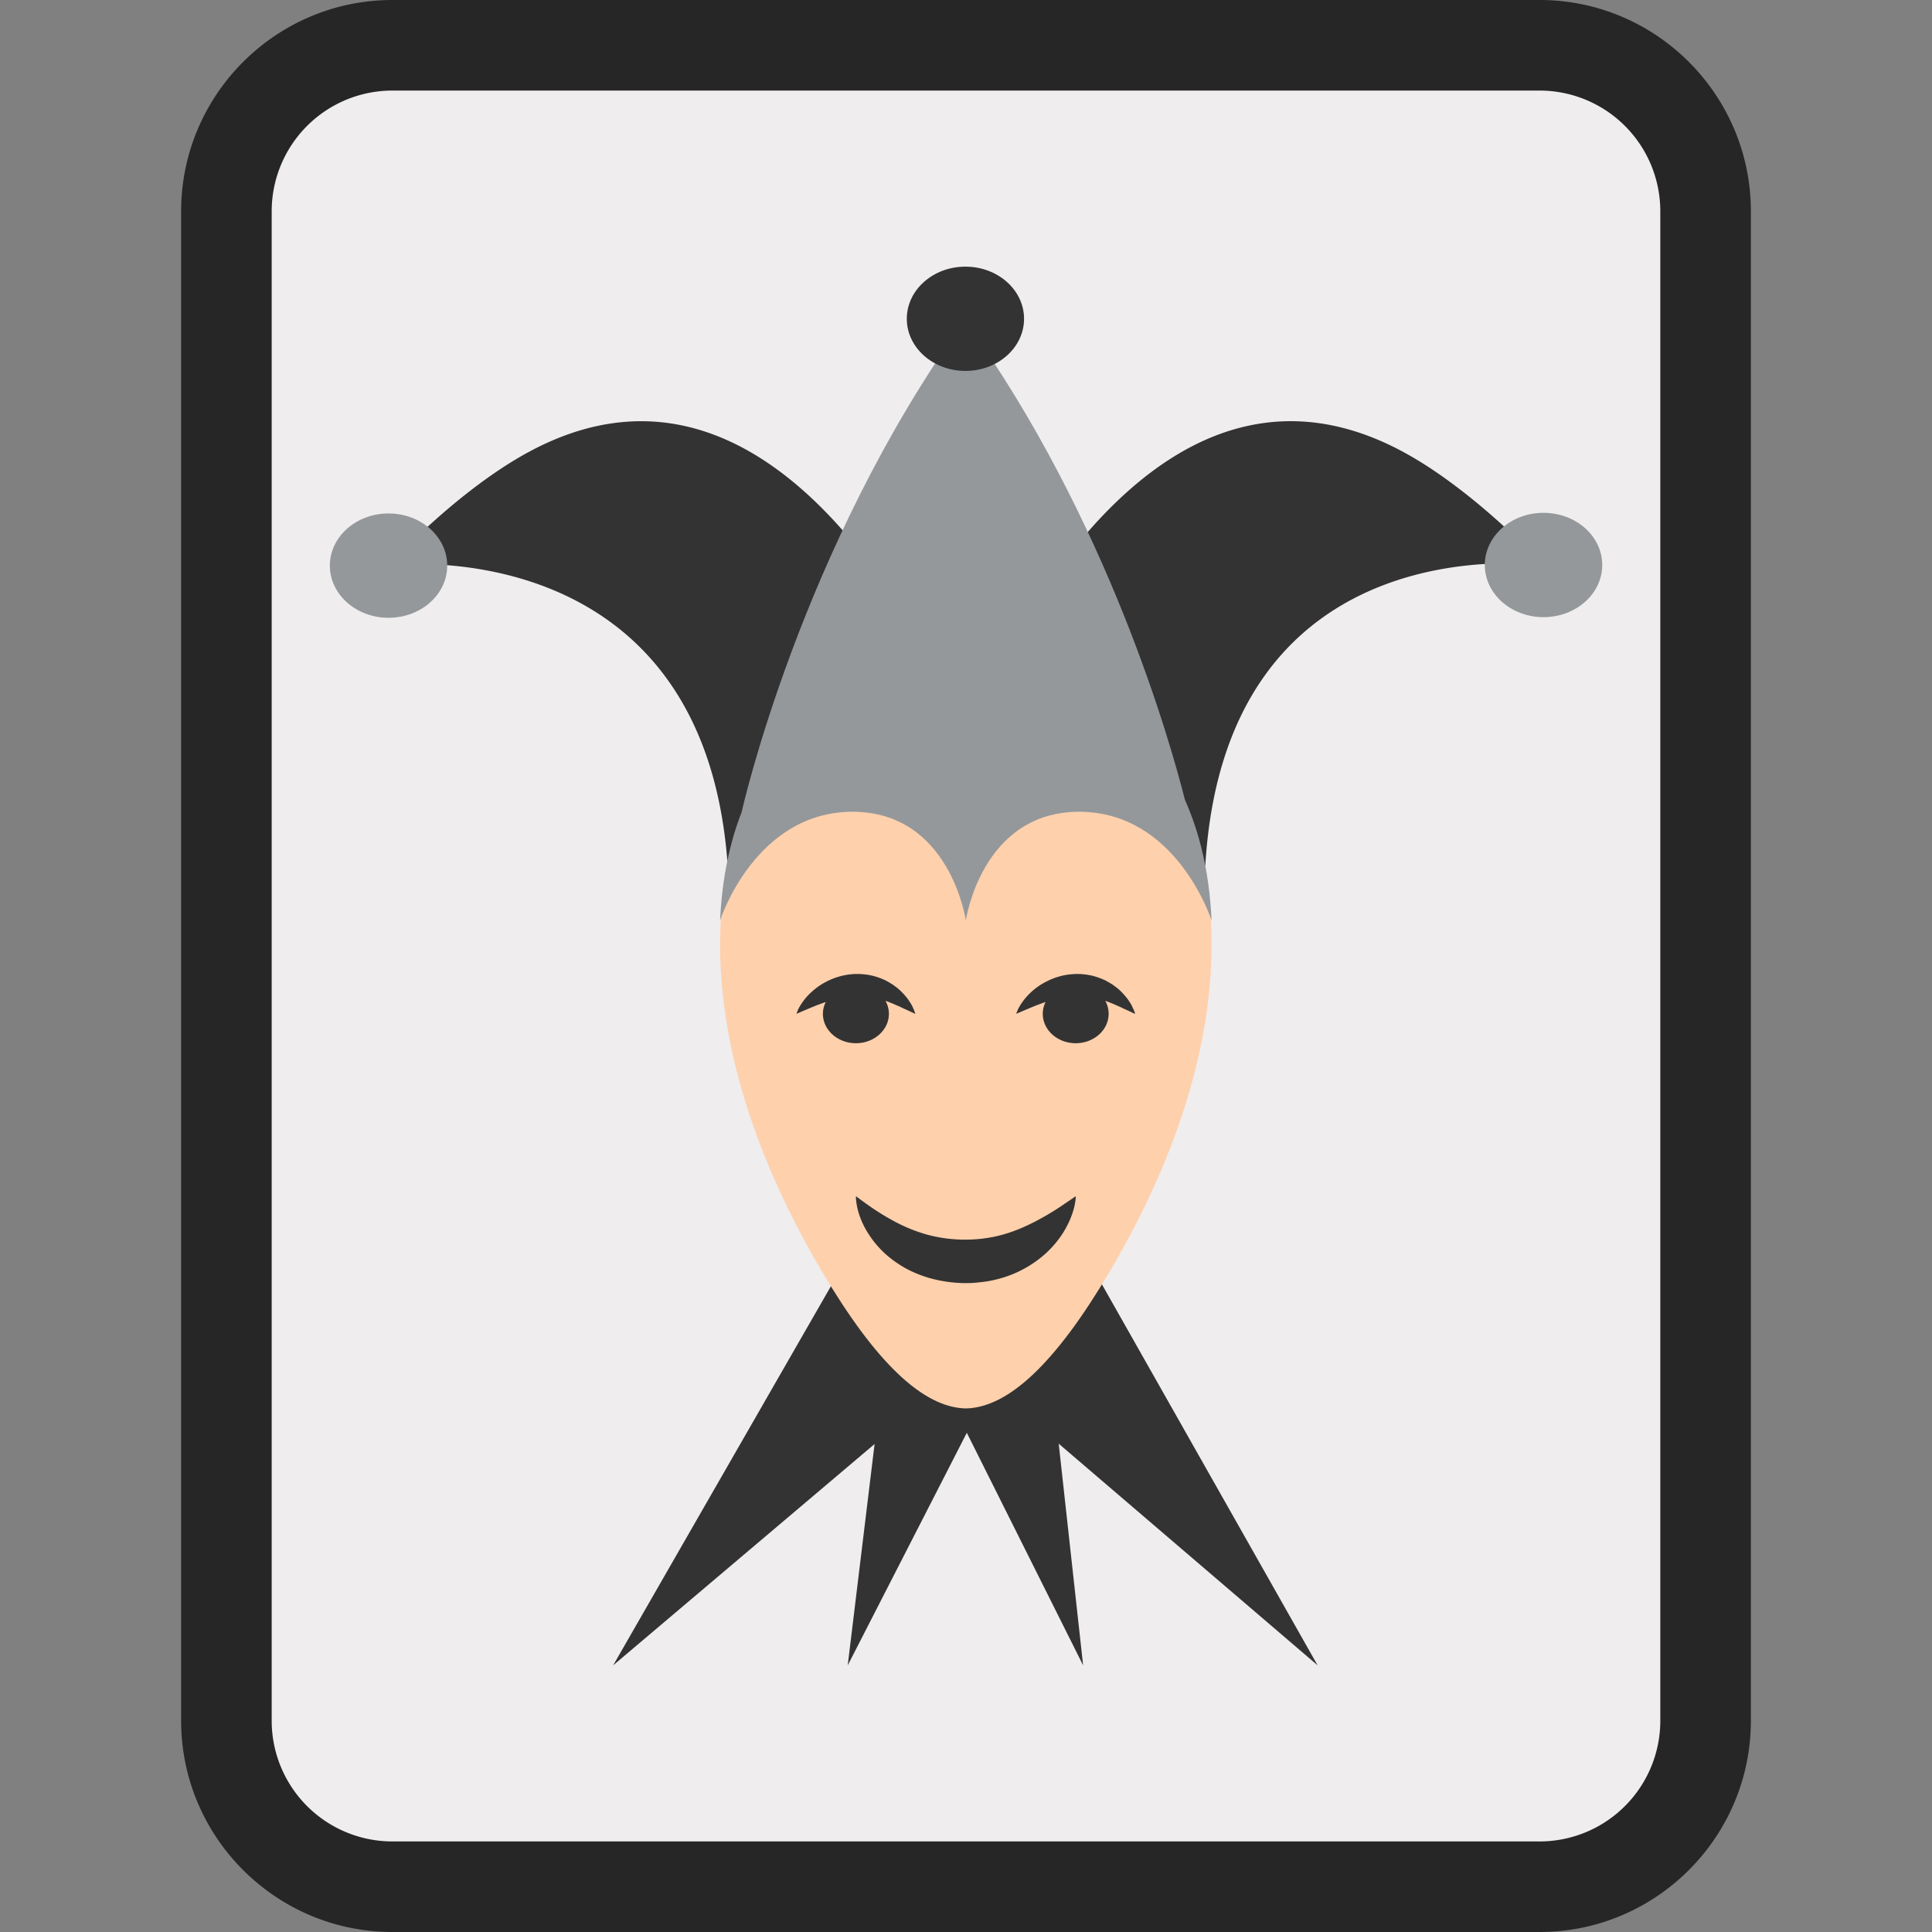
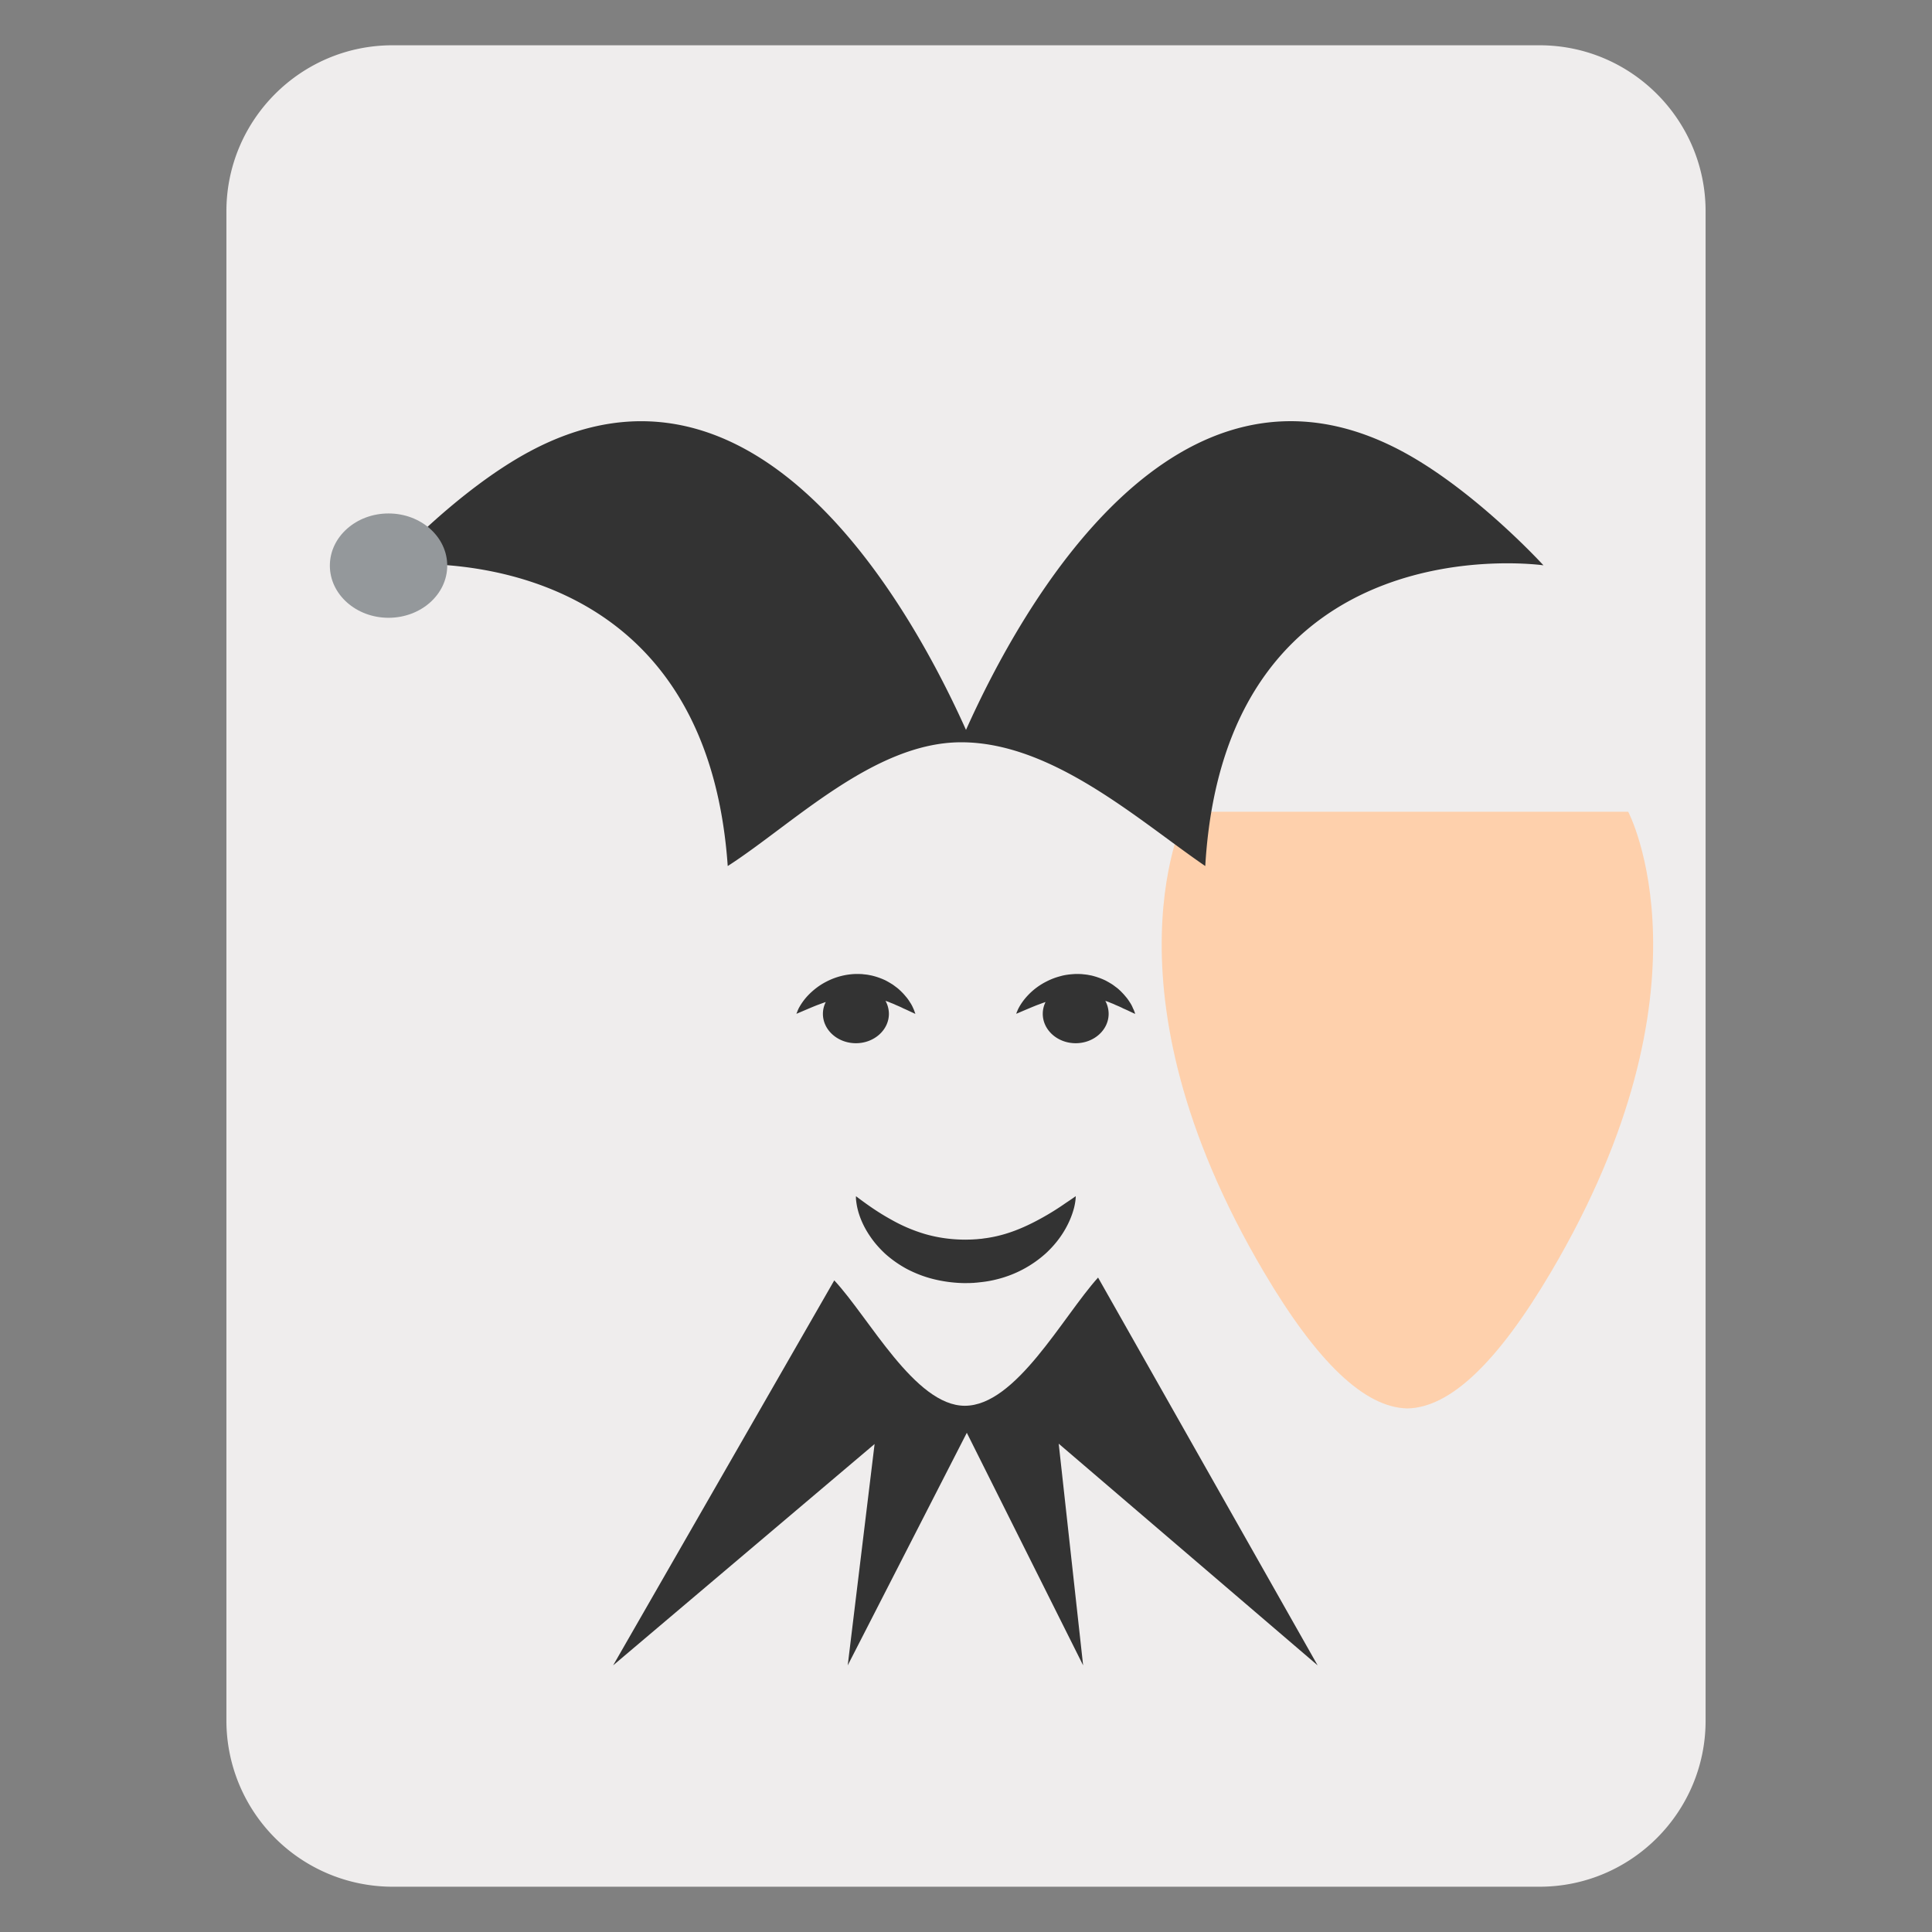
<svg xmlns="http://www.w3.org/2000/svg" width="64" height="64" viewBox="0 0 64 64">
  <rect x="0" y="0" width="64" height="64" fill="#808080" stroke="none" />
  <path fill="#EFEDED" d="M13 62.5A5.506 5.506 0 0 1 7.5 57V7c0-3.032 2.467-5.5 5.5-5.5h38c3.033 0 5.5 2.468 5.5 5.5v50c0 3.032-2.467 5.5-5.5 5.5H13z" />
-   <path fill="#262626" d="M51 3a4 4 0 0 1 4 4v50a4 4 0 0 1-4 4H13a4 4 0 0 1-4-4V7a4 4 0 0 1 4-4h38m0-3H13C9.14 0 6 3.141 6 7v50c0 3.859 3.14 7 7 7h38c3.859 0 7-3.141 7-7V7c0-3.859-3.141-7-7-7z" />
  <g>
    <path fill="#333" d="M43.648 55.167l-7.273-12.846c-1.174 1.299-2.719 4.247-4.414 4.247-1.651 0-3.163-2.91-4.325-4.154l-7.325 12.753 8.661-7.332-.89 7.332 3.945-7.704 3.853 7.704-.809-7.343 8.577 7.343z" />
-     <path fill="#FED0AC" d="M39.309 26.891H24.681s-3.048 5.757 2.563 15.254c1.772 2.999 3.339 4.483 4.75 4.511 1.413-.027 2.981-1.512 4.752-4.511 5.608-9.498 2.563-15.254 2.563-15.254z" />
+     <path fill="#FED0AC" d="M39.309 26.891s-3.048 5.757 2.563 15.254c1.772 2.999 3.339 4.483 4.75 4.511 1.413-.027 2.981-1.512 4.752-4.511 5.608-9.498 2.563-15.254 2.563-15.254z" />
    <path fill="#333" d="M35.635 39.625s-.123.089-.334.228a8.714 8.714 0 0 1-.84.521c-.346.19-.74.375-1.158.5a4.387 4.387 0 0 1-.645.142c-.054.005-.109.017-.164.022-.054.002-.115.012-.164.014l-.072.004-.035.003h-.02l-.026.002-.188.004c-.47 0-.912-.062-1.333-.182a5.325 5.325 0 0 1-1.15-.491c-.341-.188-.626-.383-.828-.528s-.322-.238-.322-.238-.004.035 0 .101c.006.067.018.164.044.283.054.242.173.583.429.953.126.187.288.376.487.563.202.182.442.356.719.507.279.146.593.27.925.348.335.08.681.122 1.027.124h.038l.015-.002h.079l.108-.005h.028l.034-.005.072-.005.142-.016c.182-.019.349-.05.515-.092a3.767 3.767 0 0 0 1.635-.869c.197-.183.359-.374.486-.558a3.12 3.12 0 0 0 .293-.521 2.86 2.86 0 0 0 .148-.423c.059-.24.055-.384.055-.384zM30.252 33.401a1.093 1.093 0 0 0-.107-.198 1.62 1.62 0 0 0-.079-.118c-.028-.038-.064-.078-.1-.121s-.076-.083-.12-.127c-.046-.043-.092-.088-.147-.128-.053-.038-.105-.083-.171-.121a3.281 3.281 0 0 0-.192-.11 2.303 2.303 0 0 0-.464-.163l-.125-.024a1.873 1.873 0 0 0-.131-.015c-.086-.014-.176-.01-.265-.012a2.249 2.249 0 0 0-.956.244 2.179 2.179 0 0 0-.357.223 2.38 2.38 0 0 0-.271.243 2 2 0 0 0-.309.428c-.027.055-.044.101-.056.133-.015.029-.018.048-.018.048l.191-.081c.12-.051.284-.122.475-.199.098-.035.197-.074.305-.11a.858.858 0 0 0-.095.391c0 .536.489.974 1.094.974.602 0 1.092-.438 1.092-.974a.904.904 0 0 0-.114-.432c.013.005.023.011.037.015.054.015.101.038.15.058.051.019.1.038.145.061.093.04.183.077.26.118.079.034.151.067.206.094.059.028.109.049.142.066l.05.021s-.003-.018-.017-.048c-.011-.034-.026-.081-.053-.136zM37.588 33.534c-.012-.031-.027-.078-.057-.133a.954.954 0 0 0-.104-.198c-.023-.038-.051-.077-.08-.118-.029-.038-.064-.078-.1-.121s-.078-.083-.119-.127c-.047-.043-.092-.088-.148-.128-.053-.038-.105-.083-.17-.121a3.69 3.69 0 0 0-.193-.11 2.383 2.383 0 0 0-.463-.163l-.127-.024c-.043-.006-.084-.012-.131-.015-.088-.014-.174-.01-.262-.012-.174.009-.35.027-.508.074a2.168 2.168 0 0 0-.449.17 2.2 2.2 0 0 0-.629.466c-.154.163-.25.317-.309.428-.027.055-.045.101-.059.133-.01.029-.014.048-.014.048l.189-.081c.121-.051.285-.122.477-.199.096-.035.197-.074.303-.11a.882.882 0 0 0-.092.391c0 .536.488.974 1.09.974.604 0 1.092-.438 1.092-.974a.913.913 0 0 0-.111-.432c.01.005.023.011.035.015.055.015.102.038.152.058.049.019.1.038.143.061.094.04.184.077.26.118.078.034.152.067.207.094.057.028.109.049.139.066l.053.021s-.003-.021-.015-.051zM46.438 14.946C38.932 10.942 33.844 20.063 32 24.179c-1.847-4.115-6.933-13.236-14.438-9.232-2.429 1.296-4.692 3.78-4.692 3.78s10.454-1.283 11.237 9.962c2.158-1.389 4.843-4.1 7.734-4.1 3.027 0 5.878 2.588 8.085 4.1.676-11.483 11.203-9.962 11.203-9.962s-2.266-2.485-4.691-3.781z" />
-     <path fill="#94989B" d="M39.252 26.494c-.451-1.783-2.525-9.255-7.258-15.834v-.1h-.07v.101c-5.415 7.531-7.354 16.23-7.354 16.23l.003-.002c-.392.999-.654 2.187-.719 3.6 0 0 1.151-3.598 4.389-3.598 3.233 0 3.752 3.598 3.752 3.598s.518-3.598 3.754-3.598c3.236 0 4.385 3.598 4.385 3.598-.071-1.605-.402-2.92-.882-3.995z" />
    <g>
-       <ellipse fill="#333" cx="31.981" cy="10.56" rx="1.942" ry="1.727" />
      <ellipse fill="#94989B" cx="12.871" cy="18.737" rx="1.944" ry="1.728" />
-       <ellipse fill="#94989B" cx="51.131" cy="18.716" rx="1.945" ry="1.728" />
    </g>
  </g>
</svg>